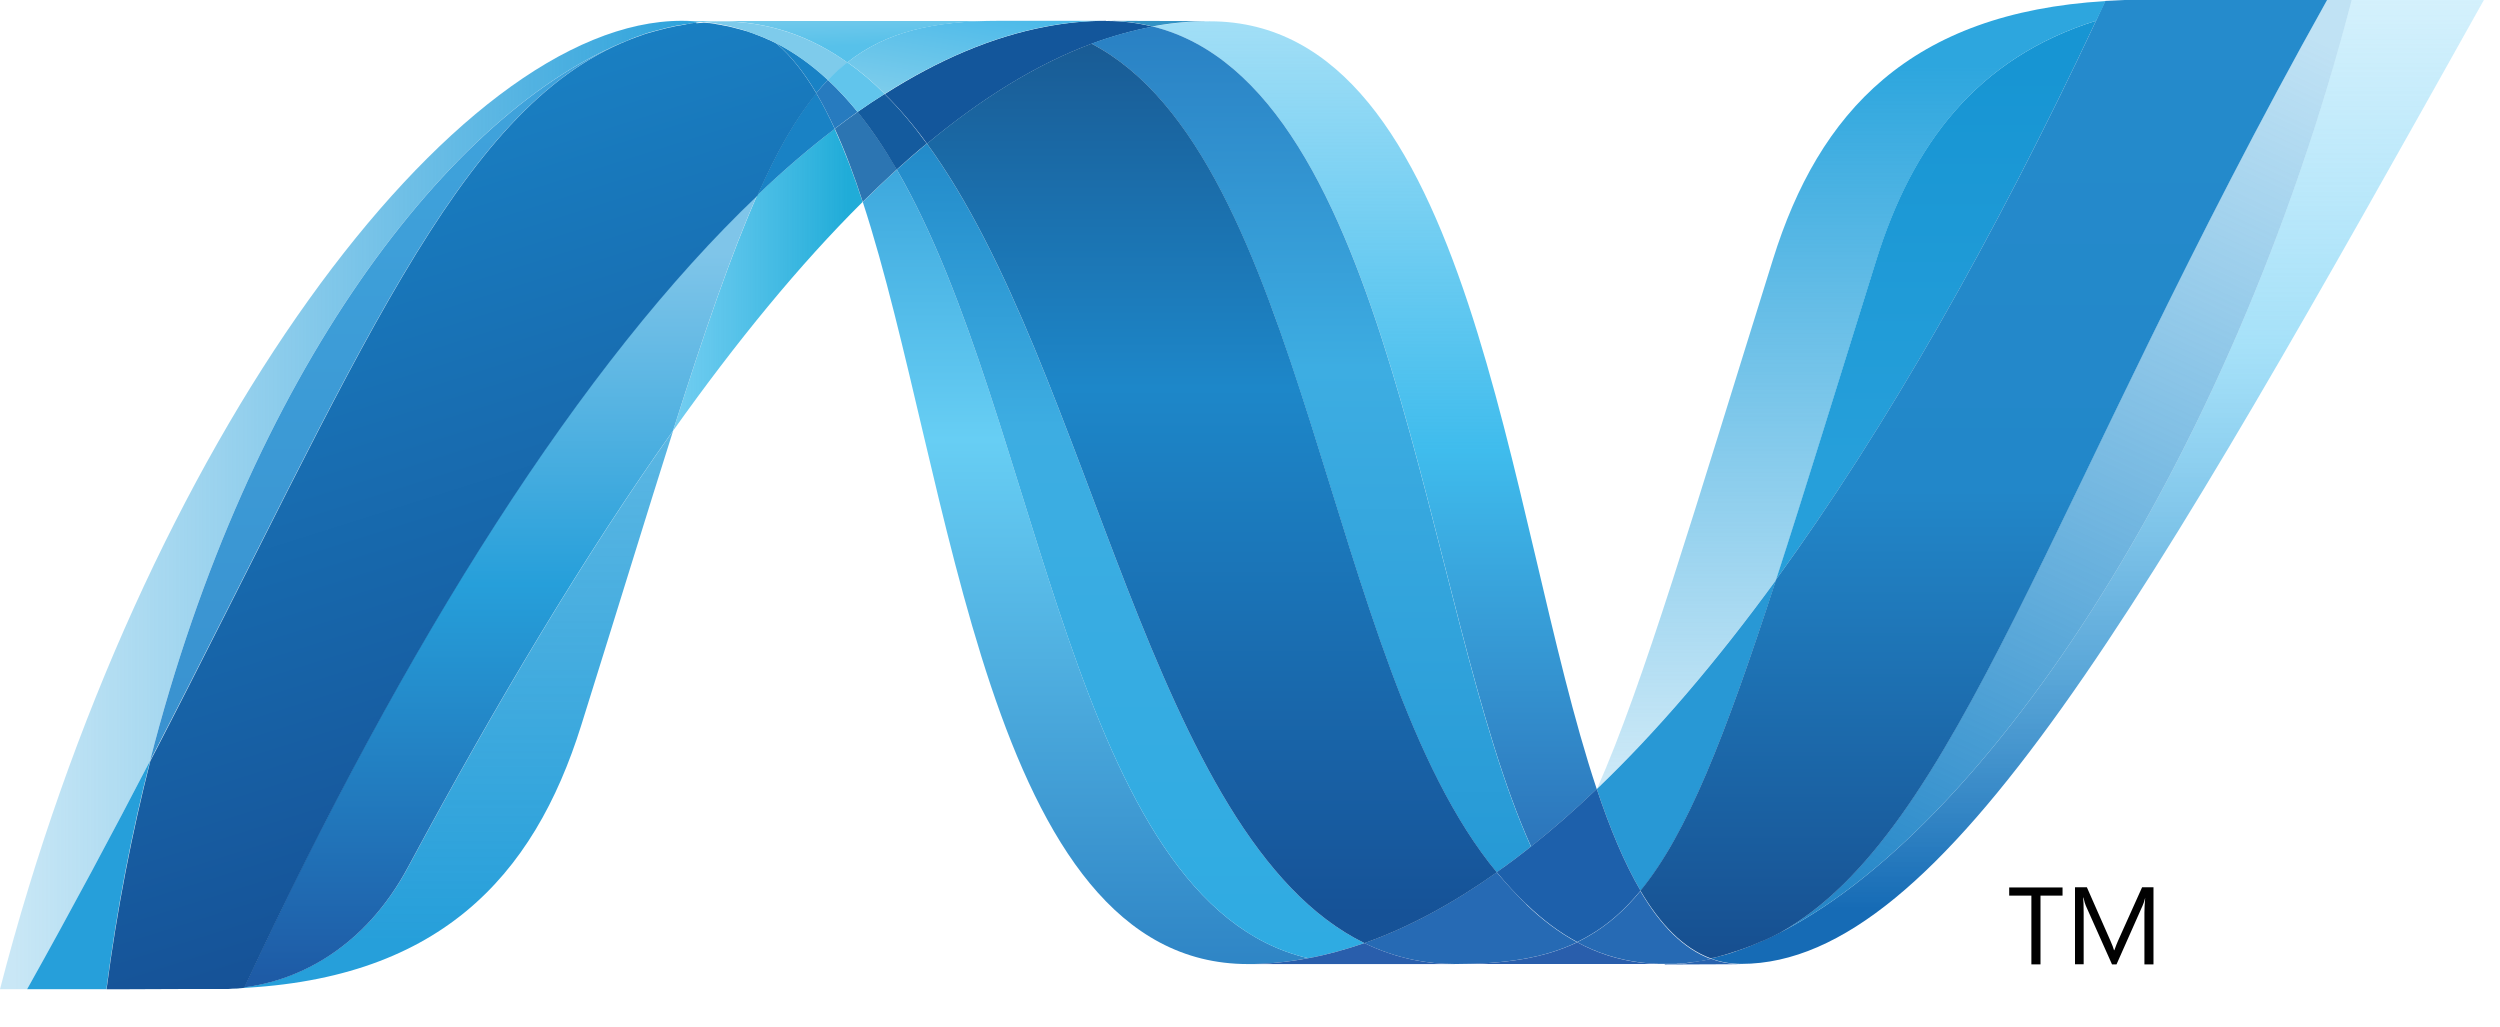
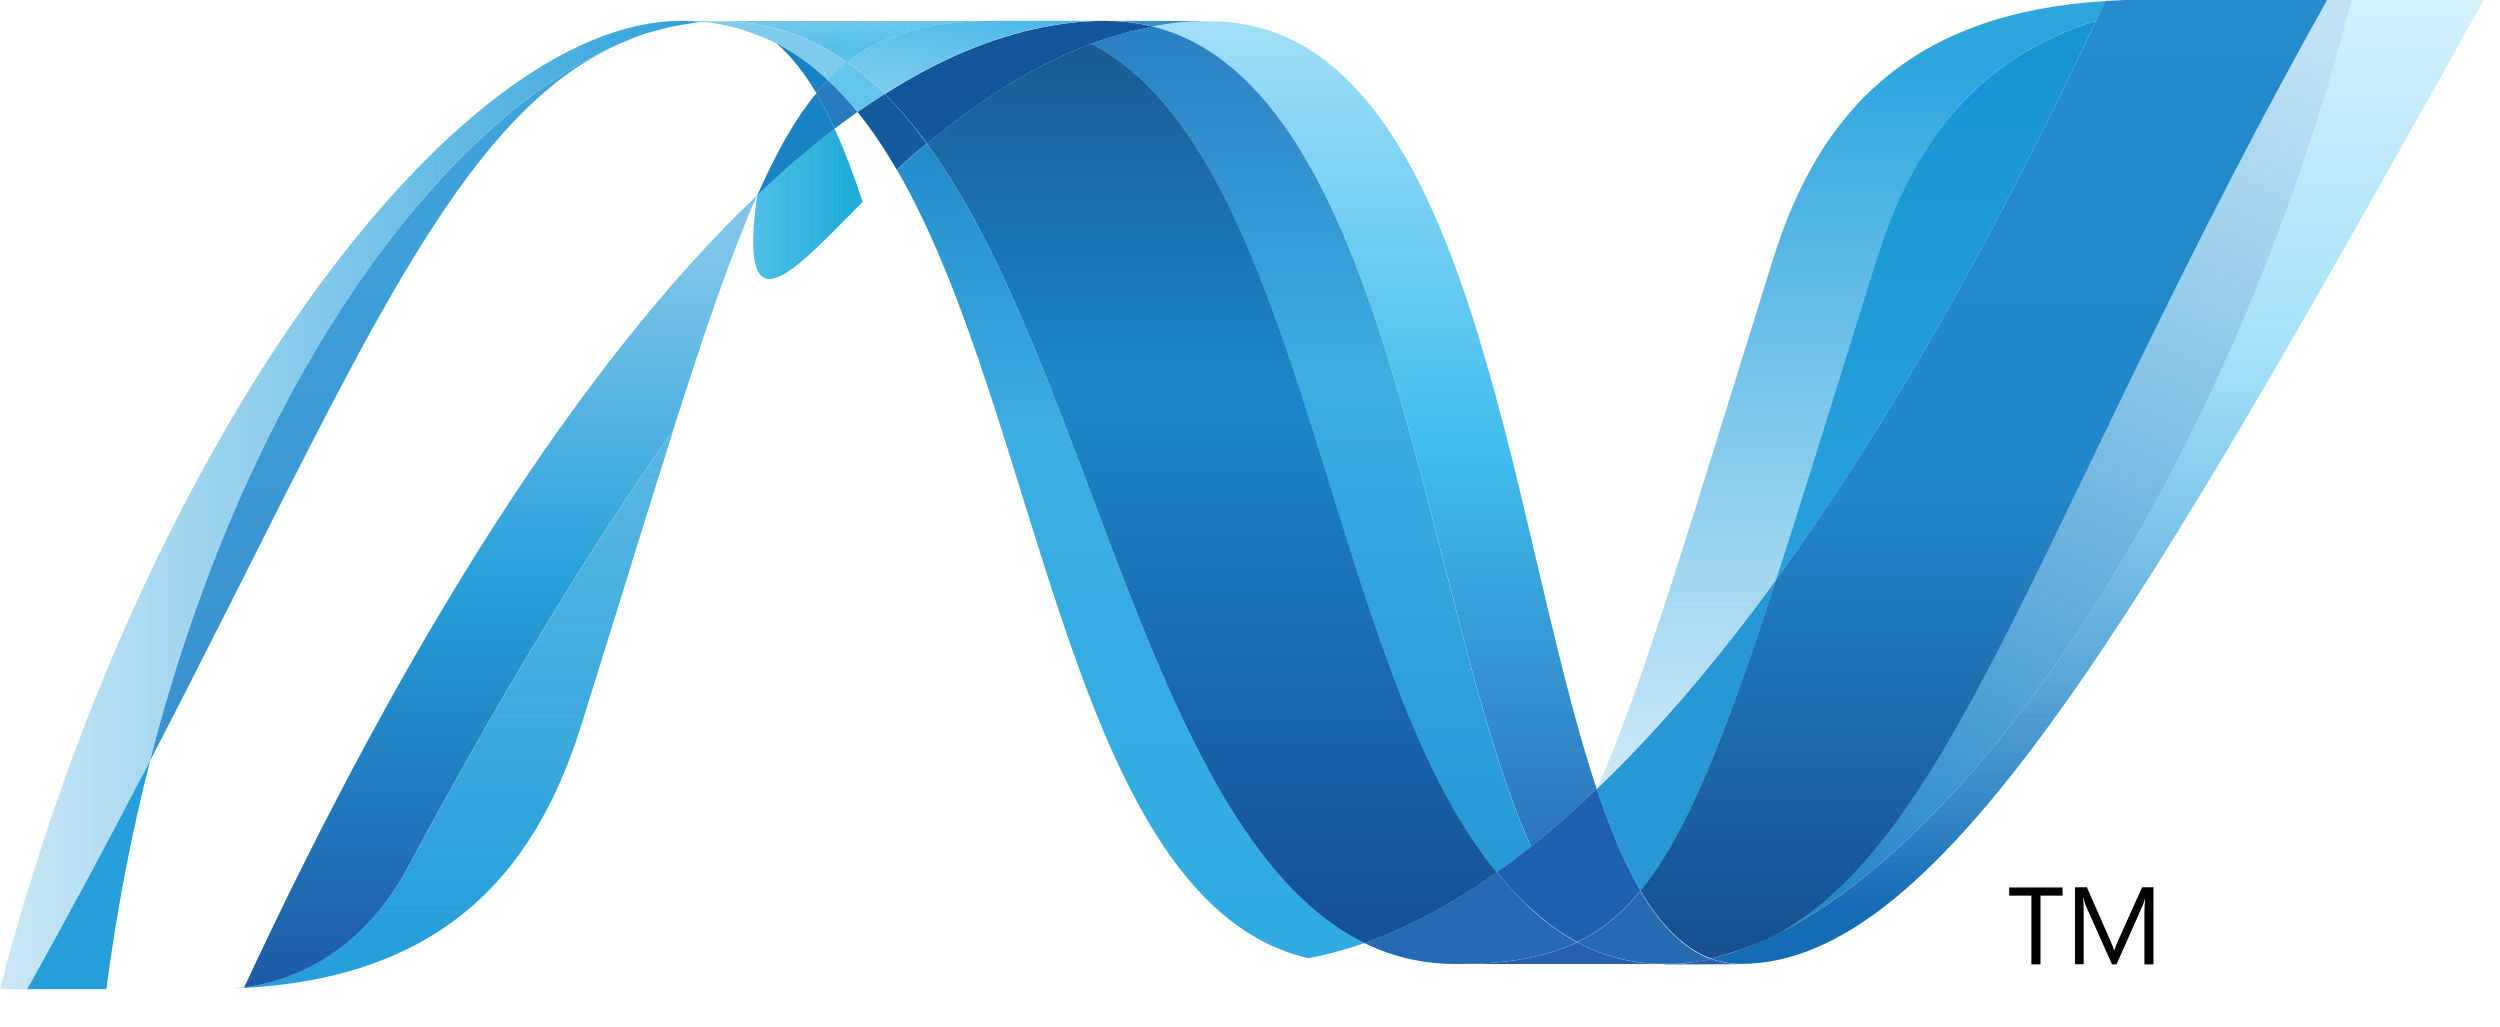
<svg xmlns="http://www.w3.org/2000/svg" width="56" height="23" viewBox="0 0 56 23" fill="none">
  <g id="Group">
-     <path id="Vector" d="M19.326 4.524C21.333 10.658 22.092 21.595 27.953 21.595C28.398 21.595 28.851 21.55 29.303 21.463C23.975 20.22 23.343 9.4 20.089 3.799C19.834 4.03 19.582 4.272 19.326 4.524Z" fill="url(#paint0_linear_2705_10428)" />
    <path id="Vector_2" d="M20.089 3.799C23.342 9.401 23.974 20.22 29.303 21.464C29.721 21.388 30.142 21.27 30.563 21.125C25.78 18.78 24.457 8.275 20.762 3.215C20.538 3.402 20.313 3.595 20.089 3.799Z" fill="url(#paint1_linear_2705_10428)" />
    <path id="Vector_3" d="M24.775 0.466C24.33 0.466 23.877 0.511 23.425 0.598C22.237 0.822 21.032 1.333 19.819 2.107C20.151 2.435 20.469 2.808 20.766 3.219C22.002 2.193 23.228 1.437 24.451 0.981C24.91 0.812 25.366 0.684 25.825 0.598C25.493 0.515 25.145 0.47 24.775 0.47" fill="#13569B" />
    <path id="Vector_4" d="M34.296 18.964C34.787 18.573 35.277 18.145 35.767 17.675C33.73 11.573 33.001 0.477 27.096 0.477C26.674 0.477 26.246 0.515 25.821 0.594C31.198 1.931 31.889 13.635 34.296 18.964Z" fill="url(#paint2_linear_2705_10428)" />
    <path id="Vector_5" d="M25.822 0.594C25.491 0.511 25.142 0.466 24.773 0.466L27.093 0.473C26.672 0.473 26.244 0.511 25.819 0.591" fill="#3292C4" />
    <path id="Vector_6" d="M34.193 20.258C33.961 20.037 33.744 19.795 33.526 19.54C32.532 20.244 31.544 20.776 30.56 21.125C30.908 21.294 31.278 21.422 31.665 21.501C31.965 21.563 32.279 21.594 32.608 21.594C33.709 21.594 34.583 21.463 35.325 21.107C34.918 20.886 34.541 20.6 34.189 20.261" fill="#266AB4" />
    <path id="Vector_7" d="M24.447 0.977C29.265 3.498 29.683 14.909 33.526 19.54C33.785 19.357 34.038 19.167 34.293 18.963C31.886 13.634 31.199 1.93 25.822 0.594C25.362 0.68 24.903 0.808 24.447 0.977Z" fill="url(#paint3_linear_2705_10428)" />
    <path id="Vector_8" d="M20.763 3.216C24.458 8.275 25.777 18.781 30.564 21.126C31.548 20.777 32.536 20.245 33.53 19.541C29.686 14.906 29.269 3.496 24.451 0.978C23.229 1.434 21.999 2.19 20.766 3.216" fill="url(#paint4_linear_2705_10428)" />
-     <path id="Vector_9" d="M16.961 4.375C16.381 5.684 15.79 7.403 15.075 9.652C16.498 7.649 17.914 5.922 19.323 4.523C19.13 3.926 18.919 3.377 18.695 2.886C18.118 3.328 17.538 3.826 16.957 4.375" fill="url(#paint5_linear_2705_10428)" />
-     <path id="Vector_10" d="M19.211 2.508C19.042 2.629 18.869 2.753 18.7 2.884C18.925 3.375 19.132 3.924 19.325 4.521C19.581 4.269 19.836 4.027 20.088 3.796C19.816 3.326 19.526 2.895 19.211 2.504" fill="#2C75B2" />
+     <path id="Vector_9" d="M16.961 4.375C16.498 7.649 17.914 5.922 19.323 4.523C19.13 3.926 18.919 3.377 18.695 2.886C18.118 3.328 17.538 3.826 16.957 4.375" fill="url(#paint5_linear_2705_10428)" />
    <path id="Vector_11" d="M19.816 2.104C19.612 2.231 19.412 2.366 19.208 2.508C19.522 2.894 19.812 3.329 20.085 3.799C20.31 3.595 20.534 3.399 20.759 3.216C20.462 2.808 20.147 2.432 19.812 2.104" fill="#145B9E" />
    <path id="Vector_12" d="M52.676 0C49.951 10.509 44.26 18.946 39.49 21.073H39.48C39.394 21.111 39.307 21.149 39.221 21.184C39.211 21.191 39.2 21.191 39.19 21.198C39.166 21.208 39.142 21.215 39.117 21.225C39.107 21.232 39.097 21.235 39.083 21.239C39.042 21.253 39.004 21.267 38.966 21.28C38.948 21.287 38.931 21.291 38.917 21.298C38.9 21.305 38.879 21.311 38.858 21.318C38.841 21.325 38.821 21.332 38.8 21.339C38.783 21.346 38.765 21.349 38.748 21.356C38.714 21.367 38.682 21.374 38.644 21.387C38.631 21.387 38.617 21.394 38.603 21.398C38.582 21.405 38.558 21.412 38.534 21.415C38.517 21.422 38.503 21.425 38.489 21.429C38.465 21.436 38.437 21.443 38.413 21.45C38.382 21.456 38.351 21.463 38.323 21.47C38.537 21.55 38.762 21.591 39.007 21.591C43.531 21.591 48.093 13.482 55.639 0H52.676Z" fill="url(#paint6_linear_2705_10428)" />
    <path id="Vector_13" d="M14.094 0.891L14.101 0.884C14.104 0.884 14.111 0.884 14.111 0.877H14.118C14.142 0.87 14.166 0.86 14.19 0.85C14.197 0.85 14.201 0.85 14.204 0.843C14.211 0.843 14.218 0.836 14.222 0.836C14.249 0.829 14.277 0.819 14.301 0.808H14.304C14.363 0.791 14.418 0.767 14.477 0.746C14.484 0.746 14.494 0.739 14.505 0.739C14.529 0.732 14.553 0.722 14.581 0.718C14.591 0.712 14.605 0.712 14.615 0.708C14.643 0.701 14.667 0.691 14.691 0.687C14.701 0.687 14.712 0.68 14.719 0.68C14.802 0.656 14.884 0.636 14.967 0.615C14.978 0.615 14.988 0.608 15.002 0.608C15.026 0.601 15.047 0.598 15.075 0.594C15.085 0.587 15.099 0.587 15.109 0.584C15.133 0.577 15.157 0.577 15.181 0.57H15.199C15.251 0.56 15.299 0.553 15.351 0.542H15.382C15.406 0.535 15.427 0.535 15.451 0.528C15.465 0.528 15.479 0.522 15.489 0.522C15.51 0.522 15.534 0.515 15.555 0.511C15.565 0.511 15.579 0.511 15.592 0.504C15.644 0.497 15.7 0.494 15.755 0.49C15.599 0.477 15.437 0.466 15.275 0.466C10.181 0.459 3.163 9.915 0 22.158H0.608C1.62 20.352 2.528 18.645 3.36 17.043C5.577 8.371 10.088 2.456 14.094 0.891Z" fill="url(#paint7_linear_2705_10428)" />
    <path id="Vector_14" d="M16.961 4.376C17.541 3.823 18.121 3.326 18.698 2.887C18.567 2.6 18.432 2.331 18.284 2.089C17.817 2.656 17.393 3.402 16.961 4.379" fill="#1982C5" />
    <path id="Vector_15" d="M17.381 0.963C17.713 1.242 18.013 1.626 18.286 2.085C18.372 1.978 18.459 1.881 18.548 1.792C18.168 1.439 17.761 1.149 17.315 0.928C17.333 0.939 17.35 0.945 17.371 0.952C17.371 0.952 17.378 0.959 17.381 0.959" fill="#1982C5" />
    <path id="Vector_16" d="M3.36 17.044C8.009 8.092 10.209 2.425 14.094 0.892C10.088 2.459 5.577 8.372 3.36 17.044Z" fill="url(#paint8_linear_2705_10428)" />
    <path id="Vector_17" d="M18.546 1.792C18.456 1.885 18.369 1.981 18.283 2.085C18.428 2.33 18.566 2.596 18.698 2.883C18.87 2.752 19.04 2.627 19.209 2.506C18.998 2.247 18.777 2.006 18.546 1.792Z" fill="#277BBF" />
    <path id="Vector_18" d="M5.471 22.117C5.443 22.123 5.412 22.123 5.388 22.127H5.371C5.347 22.127 5.323 22.134 5.298 22.134H5.288C5.229 22.141 5.174 22.141 5.119 22.144H5.102C9.805 22.013 11.953 19.658 13.02 16.246C13.832 13.655 14.498 11.476 15.079 9.646C13.11 12.419 11.131 15.724 9.142 19.423C8.182 21.208 6.725 21.951 5.475 22.113" fill="url(#paint9_linear_2705_10428)" />
    <path id="Vector_19" d="M5.471 22.117C6.721 21.958 8.182 21.212 9.138 19.426C11.127 15.724 13.106 12.419 15.075 9.649C15.79 7.401 16.38 5.681 16.96 4.373C13.037 8.106 9.1 14.312 5.471 22.113" fill="url(#paint10_linear_2705_10428)" />
    <path id="Vector_20" d="M3.36 17.043C2.528 18.645 1.619 20.351 0.607 22.158H2.383C2.617 20.365 2.949 18.656 3.363 17.043" fill="#269FDA" />
-     <path id="Vector_21" d="M15.596 0.503C15.596 0.503 15.572 0.51 15.558 0.51C15.538 0.517 15.513 0.517 15.493 0.521C15.493 0.521 15.465 0.521 15.455 0.528C15.431 0.534 15.41 0.534 15.386 0.541C15.386 0.541 15.365 0.541 15.355 0.548C15.303 0.555 15.254 0.566 15.203 0.576H15.185C15.158 0.583 15.137 0.586 15.113 0.59C15.113 0.59 15.089 0.597 15.075 0.6C15.051 0.607 15.027 0.61 15.002 0.614C15.002 0.614 14.982 0.621 14.968 0.621C14.885 0.642 14.802 0.662 14.719 0.686C14.719 0.686 14.702 0.693 14.691 0.693C14.667 0.7 14.643 0.707 14.616 0.714C14.616 0.714 14.591 0.721 14.581 0.724C14.557 0.731 14.529 0.738 14.505 0.745C14.505 0.745 14.488 0.752 14.477 0.752C14.419 0.773 14.363 0.794 14.305 0.814C14.28 0.821 14.253 0.831 14.225 0.842C14.225 0.842 14.205 0.852 14.191 0.856C14.167 0.863 14.139 0.873 14.118 0.883C14.118 0.883 14.101 0.89 14.094 0.894C10.212 2.427 8.012 8.094 3.368 17.046C2.957 18.658 2.622 20.368 2.387 22.16H2.635C3.336 22.16 3.533 22.153 4.341 22.153H5.122C5.177 22.146 5.236 22.146 5.291 22.143H5.301C5.326 22.143 5.35 22.136 5.374 22.136H5.391C5.419 22.136 5.447 22.129 5.474 22.126C9.107 14.324 13.044 8.115 16.967 4.382C17.399 3.404 17.824 2.658 18.29 2.095C18.017 1.636 17.72 1.249 17.389 0.973C17.389 0.973 17.378 0.973 17.378 0.966C17.361 0.959 17.34 0.949 17.323 0.939C17.306 0.928 17.288 0.921 17.268 0.911C17.268 0.911 17.23 0.894 17.213 0.887C17.188 0.88 17.171 0.869 17.15 0.859C17.15 0.859 17.119 0.845 17.102 0.838C17.067 0.825 17.033 0.811 16.998 0.797C16.998 0.797 16.967 0.787 16.953 0.78C16.929 0.769 16.902 0.759 16.878 0.749C16.878 0.749 16.85 0.742 16.836 0.735C16.798 0.721 16.764 0.711 16.729 0.697H16.719C16.677 0.683 16.636 0.673 16.594 0.662C16.594 0.662 16.577 0.655 16.567 0.655C16.529 0.645 16.498 0.635 16.463 0.628C16.463 0.628 16.446 0.621 16.439 0.621C16.356 0.6 16.27 0.579 16.18 0.566C16.18 0.566 16.163 0.559 16.152 0.559C16.114 0.552 16.076 0.545 16.042 0.541C16.042 0.541 16.028 0.534 16.021 0.534C15.976 0.528 15.931 0.521 15.89 0.517H15.866C15.831 0.51 15.797 0.51 15.762 0.507C15.707 0.514 15.652 0.517 15.6 0.521" fill="url(#paint11_linear_2705_10428)" />
    <path id="Vector_22" d="M42.031 5.816C41.137 8.679 40.415 11.041 39.783 12.985C42.235 9.611 44.653 5.363 46.953 0.463C44.269 1.306 42.836 3.236 42.031 5.816Z" fill="url(#paint12_linear_2705_10428)" />
    <path id="Vector_23" d="M39.864 20.894C39.74 20.956 39.612 21.018 39.491 21.073C44.261 18.946 49.952 10.505 52.677 0H52.124C45.863 11.182 43.849 18.666 39.864 20.897" fill="url(#paint13_linear_2705_10428)" />
    <path id="Vector_24" d="M36.749 19.954C37.789 18.687 38.632 16.532 39.788 12.985C38.455 14.816 37.115 16.387 35.776 17.668C35.776 17.668 35.773 17.672 35.769 17.679C36.062 18.556 36.383 19.329 36.749 19.954Z" fill="#2898D5" />
    <path id="Vector_25" d="M36.748 19.955C36.396 20.386 36.02 20.714 35.605 20.956C35.516 21.008 35.422 21.06 35.329 21.105C35.768 21.343 36.248 21.502 36.786 21.564C36.866 21.571 36.942 21.578 37.025 21.585H37.039C37.077 21.585 37.115 21.585 37.153 21.591H37.539C37.539 21.591 37.567 21.591 37.584 21.585C37.612 21.585 37.643 21.585 37.671 21.578H37.712C37.74 21.578 37.774 21.571 37.805 21.567H37.812C37.812 21.567 37.833 21.561 37.84 21.561C37.874 21.554 37.905 21.55 37.94 21.547H37.971C38.009 21.54 38.044 21.536 38.081 21.529H38.099C38.175 21.516 38.247 21.502 38.323 21.481C37.709 21.257 37.194 20.725 36.748 19.968" fill="#266AB4" />
-     <path id="Vector_26" d="M27.952 21.595C28.398 21.595 28.85 21.55 29.302 21.464C29.72 21.388 30.142 21.27 30.563 21.125C30.912 21.295 31.281 21.422 31.668 21.502C31.969 21.564 32.283 21.595 32.611 21.595H27.952Z" fill="#295EAC" />
    <path id="Vector_27" d="M32.612 21.594C33.714 21.594 34.588 21.463 35.33 21.107C35.769 21.346 36.249 21.505 36.788 21.567C36.867 21.574 36.943 21.581 37.026 21.587H37.04C37.078 21.587 37.116 21.587 37.154 21.594H32.612Z" fill="#295EAC" />
    <path id="Vector_28" d="M37.288 21.595H37.544C37.544 21.595 37.571 21.595 37.589 21.588C37.616 21.588 37.647 21.588 37.675 21.581H37.716C37.744 21.581 37.779 21.574 37.81 21.57H37.816C37.816 21.57 37.834 21.563 37.844 21.563C37.879 21.556 37.91 21.553 37.944 21.55C37.955 21.55 37.965 21.55 37.975 21.543C38.013 21.536 38.051 21.532 38.086 21.525H38.103C38.179 21.512 38.252 21.498 38.328 21.477C38.542 21.556 38.766 21.598 39.011 21.598L37.291 21.605V21.598L37.288 21.595Z" fill="#2862AE" />
    <path id="Vector_29" d="M35.768 17.678V17.671C35.277 18.141 34.787 18.573 34.297 18.959C34.041 19.163 33.785 19.357 33.526 19.536C33.74 19.795 33.962 20.037 34.193 20.255C34.545 20.593 34.918 20.88 35.329 21.101C35.422 21.056 35.516 21.004 35.605 20.952C36.023 20.71 36.396 20.379 36.748 19.951C36.382 19.326 36.061 18.552 35.768 17.675" fill="#1D60AB" />
    <path id="Vector_30" d="M50.376 0H47.596C47.444 0.007 47.299 0.014 47.157 0.021C47.088 0.166 47.019 0.311 46.954 0.459C44.654 5.36 42.236 9.604 39.784 12.982C38.631 16.532 37.785 18.683 36.745 19.951C37.191 20.707 37.705 21.239 38.32 21.467C38.337 21.46 38.351 21.46 38.368 21.456H38.379C38.379 21.456 38.399 21.45 38.413 21.45C38.437 21.443 38.465 21.439 38.489 21.429C38.489 21.429 38.52 21.422 38.534 21.415C38.558 21.408 38.582 21.401 38.603 21.398C38.603 21.398 38.631 21.387 38.645 21.384C38.679 21.374 38.714 21.363 38.748 21.353C38.748 21.353 38.783 21.339 38.8 21.336C38.821 21.329 38.838 21.322 38.859 21.315C38.879 21.308 38.9 21.305 38.917 21.298C38.917 21.298 38.952 21.287 38.966 21.28C39.007 21.267 39.045 21.253 39.087 21.239C39.087 21.239 39.107 21.229 39.121 21.225C39.145 21.215 39.169 21.208 39.194 21.198C39.194 21.198 39.214 21.191 39.225 21.187C39.308 21.153 39.394 21.115 39.484 21.077H39.494C39.618 21.021 39.743 20.963 39.867 20.897C43.856 18.67 45.869 11.182 52.127 0H50.38H50.376Z" fill="url(#paint14_linear_2705_10428)" />
    <path id="Vector_31" d="M15.759 0.49C15.759 0.49 15.776 0.49 15.786 0.497C15.811 0.497 15.835 0.497 15.859 0.504H15.883C15.928 0.511 15.97 0.515 16.014 0.521C16.021 0.521 16.028 0.521 16.035 0.528C16.073 0.535 16.111 0.542 16.146 0.546C16.152 0.546 16.163 0.553 16.173 0.553C16.259 0.57 16.346 0.587 16.432 0.611C16.439 0.611 16.45 0.618 16.456 0.618C16.491 0.625 16.526 0.639 16.56 0.646C16.57 0.646 16.577 0.653 16.588 0.656C16.629 0.666 16.671 0.677 16.709 0.691C16.709 0.691 16.712 0.691 16.719 0.698C16.753 0.708 16.788 0.722 16.826 0.736C16.84 0.742 16.854 0.746 16.867 0.749C16.892 0.76 16.919 0.77 16.943 0.78C16.957 0.78 16.971 0.791 16.988 0.794C17.023 0.808 17.057 0.822 17.092 0.836C17.109 0.843 17.126 0.85 17.144 0.856C17.164 0.867 17.185 0.877 17.206 0.884C17.223 0.891 17.244 0.901 17.261 0.908C17.278 0.919 17.299 0.925 17.316 0.936C17.762 1.153 18.169 1.444 18.549 1.799C18.687 1.654 18.836 1.519 18.984 1.402C18.155 0.815 17.22 0.48 16.139 0.48C16.014 0.48 15.887 0.487 15.762 0.497" fill="#7ECBEB" />
    <path id="Vector_32" d="M18.546 1.792C18.777 2.006 18.998 2.248 19.209 2.507C19.413 2.365 19.613 2.23 19.817 2.103C19.551 1.837 19.271 1.598 18.981 1.395C18.829 1.512 18.684 1.643 18.546 1.792Z" fill="#61C5EC" />
    <path id="Vector_33" d="M15.758 0.491C15.886 0.481 16.01 0.477 16.134 0.477C17.215 0.477 18.155 0.812 18.98 1.399C19.854 0.709 20.91 0.47 22.375 0.47H15.274C15.437 0.47 15.599 0.481 15.754 0.494" fill="url(#paint15_linear_2705_10428)" />
    <path id="Vector_34" d="M22.378 0.466C20.91 0.466 19.857 0.708 18.983 1.395C19.273 1.599 19.553 1.837 19.816 2.103C21.031 1.33 22.237 0.819 23.425 0.594C23.877 0.508 24.329 0.466 24.775 0.466H22.378Z" fill="url(#paint16_linear_2705_10428)" />
    <path id="Vector_35" d="M39.787 12.985C40.419 11.041 41.141 8.679 42.036 5.816C42.844 3.236 44.27 1.306 46.957 0.463C47.029 0.318 47.095 0.169 47.164 0.024C42.788 0.287 40.744 2.511 39.715 5.809C37.916 11.562 36.824 15.292 35.774 17.668C37.114 16.387 38.454 14.812 39.787 12.985Z" fill="url(#paint17_linear_2705_10428)" />
    <path id="Vector_36" d="M46.204 20.062H45.707V21.602H45.503V20.062H45.006V19.879H46.201V20.062H46.204Z" fill="#010101" />
    <path id="Vector_37" d="M48.235 21.602H48.035V20.445C48.035 20.355 48.041 20.242 48.052 20.11C48.031 20.19 48.014 20.245 47.997 20.279L47.41 21.602H47.309L46.722 20.287C46.705 20.248 46.688 20.19 46.67 20.107H46.663C46.67 20.176 46.674 20.29 46.674 20.445V21.599H46.48V19.875H46.746L47.275 21.077C47.316 21.167 47.34 21.236 47.354 21.285H47.361C47.396 21.191 47.423 21.119 47.444 21.074L47.983 19.875H48.238V21.599L48.235 21.602Z" fill="#010101" />
  </g>
  <defs>
    <linearGradient id="paint0_linear_2705_10428" x1="23.963" y1="0.511" x2="23.963" y2="27.197" gradientUnits="userSpaceOnUse">
      <stop stop-color="#2693D1" />
      <stop offset="0.35" stop-color="#67CEF4" />
      <stop offset="0.85" stop-color="#277BBF" />
      <stop offset="1" stop-color="#277BBF" />
    </linearGradient>
    <linearGradient id="paint1_linear_2705_10428" x1="25.236" y1="-0.298" x2="25.236" y2="27.068" gradientUnits="userSpaceOnUse">
      <stop stop-color="#1377BC" />
      <stop offset="0.36" stop-color="#3DADE2" />
      <stop offset="0.85" stop-color="#2DABE2" />
      <stop offset="1" stop-color="#2DABE2" />
    </linearGradient>
    <linearGradient id="paint2_linear_2705_10428" x1="31.107" y1="20.88" x2="31.107" y2="-0.714" gradientUnits="userSpaceOnUse">
      <stop stop-color="#2865B0" />
      <stop offset="0.5" stop-color="#3FBCED" />
      <stop offset="1" stop-color="#3FBCED" stop-opacity="0.42" />
    </linearGradient>
    <linearGradient id="paint3_linear_2705_10428" x1="29.388" y1="-3.002" x2="29.388" y2="25.111" gradientUnits="userSpaceOnUse">
      <stop stop-color="#206BB5" />
      <stop offset="0.4" stop-color="#3DADE2" />
      <stop offset="0.85" stop-color="#2397D4" />
      <stop offset="1" stop-color="#2397D4" />
    </linearGradient>
    <linearGradient id="paint4_linear_2705_10428" x1="27.207" y1="-3.091" x2="27.207" y2="27.119" gradientUnits="userSpaceOnUse">
      <stop stop-color="#174479" />
      <stop offset="0.39" stop-color="#1D87C9" />
      <stop offset="0.78" stop-color="#165297" />
      <stop offset="1" stop-color="#165297" />
    </linearGradient>
    <linearGradient id="paint5_linear_2705_10428" x1="14.767" y1="6.162" x2="18.992" y2="6.162" gradientUnits="userSpaceOnUse">
      <stop stop-color="#3FBCED" stop-opacity="0.7" />
      <stop offset="1" stop-color="#20ACD8" />
    </linearGradient>
    <linearGradient id="paint6_linear_2705_10428" x1="47.376" y1="20.362" x2="47.376" y2="-0.767" gradientUnits="userSpaceOnUse">
      <stop stop-color="#166BB5" />
      <stop offset="0.6" stop-color="#5EC9F4" stop-opacity="0.55" />
      <stop offset="1" stop-color="#5EC9F4" stop-opacity="0.24" />
    </linearGradient>
    <linearGradient id="paint7_linear_2705_10428" x1="0.306" y1="11.406" x2="16.224" y2="11.406" gradientUnits="userSpaceOnUse">
      <stop stop-color="#269FDA" stop-opacity="0.25" />
      <stop offset="1" stop-color="#269FDA" />
    </linearGradient>
    <linearGradient id="paint8_linear_2705_10428" x1="8.843" y1="20.754" x2="8.843" y2="-0.661" gradientUnits="userSpaceOnUse">
      <stop stop-color="#388DCC" />
      <stop offset="1" stop-color="#40A6DE" />
    </linearGradient>
    <linearGradient id="paint9_linear_2705_10428" x1="10.541" y1="21.108" x2="10.541" y2="0.195" gradientUnits="userSpaceOnUse">
      <stop stop-color="#269FDA" />
      <stop offset="1" stop-color="#269FDA" stop-opacity="0.55" />
    </linearGradient>
    <linearGradient id="paint10_linear_2705_10428" x1="11.054" y1="21.907" x2="11.054" y2="4.264" gradientUnits="userSpaceOnUse">
      <stop stop-color="#1E5BA6" />
      <stop offset="0.5" stop-color="#269FDA" />
      <stop offset="0.92" stop-color="#7FC5E9" />
      <stop offset="1" stop-color="#7FC5E9" />
    </linearGradient>
    <linearGradient id="paint11_linear_2705_10428" x1="11.342" y1="20.686" x2="5.541" y2="2.342" gradientUnits="userSpaceOnUse">
      <stop stop-color="#165196" />
      <stop offset="1" stop-color="#1982C5" />
    </linearGradient>
    <linearGradient id="paint12_linear_2705_10428" x1="42.828" y1="10.26" x2="42.828" y2="0.18" gradientUnits="userSpaceOnUse">
      <stop stop-color="#269FDA" />
      <stop offset="0.87" stop-color="#1795D3" />
      <stop offset="1" stop-color="#1795D3" />
    </linearGradient>
    <linearGradient id="paint13_linear_2705_10428" x1="48.029" y1="-0.888" x2="38.54" y2="19.597" gradientUnits="userSpaceOnUse">
      <stop stop-color="#40A6DE" stop-opacity="0.33" />
      <stop offset="0.96" stop-color="#2687C8" />
      <stop offset="1" stop-color="#2687C8" />
    </linearGradient>
    <linearGradient id="paint14_linear_2705_10428" x1="44.667" y1="-0.04" x2="44.667" y2="21.983" gradientUnits="userSpaceOnUse">
      <stop stop-color="#258BCC" />
      <stop offset="0.5" stop-color="#2287C9" />
      <stop offset="1" stop-color="#164C8D" />
    </linearGradient>
    <linearGradient id="paint15_linear_2705_10428" x1="16.404" y1="-0.484" x2="16.498" y2="1.819" gradientUnits="userSpaceOnUse">
      <stop stop-color="#98D5ED" />
      <stop offset="0.7" stop-color="#57C1EA" />
      <stop offset="1" stop-color="#57C1EA" />
    </linearGradient>
    <linearGradient id="paint16_linear_2705_10428" x1="19.711" y1="1.98" x2="20.131" y2="-0.438" gradientUnits="userSpaceOnUse">
      <stop stop-color="#7BCCEB" />
      <stop offset="1" stop-color="#45B7E9" />
    </linearGradient>
    <linearGradient id="paint17_linear_2705_10428" x1="42.197" y1="1.473" x2="42.197" y2="22.916" gradientUnits="userSpaceOnUse">
      <stop stop-color="#2DA6DE" />
      <stop offset="1" stop-color="#3EAAE0" stop-opacity="0" />
    </linearGradient>
  </defs>
</svg>